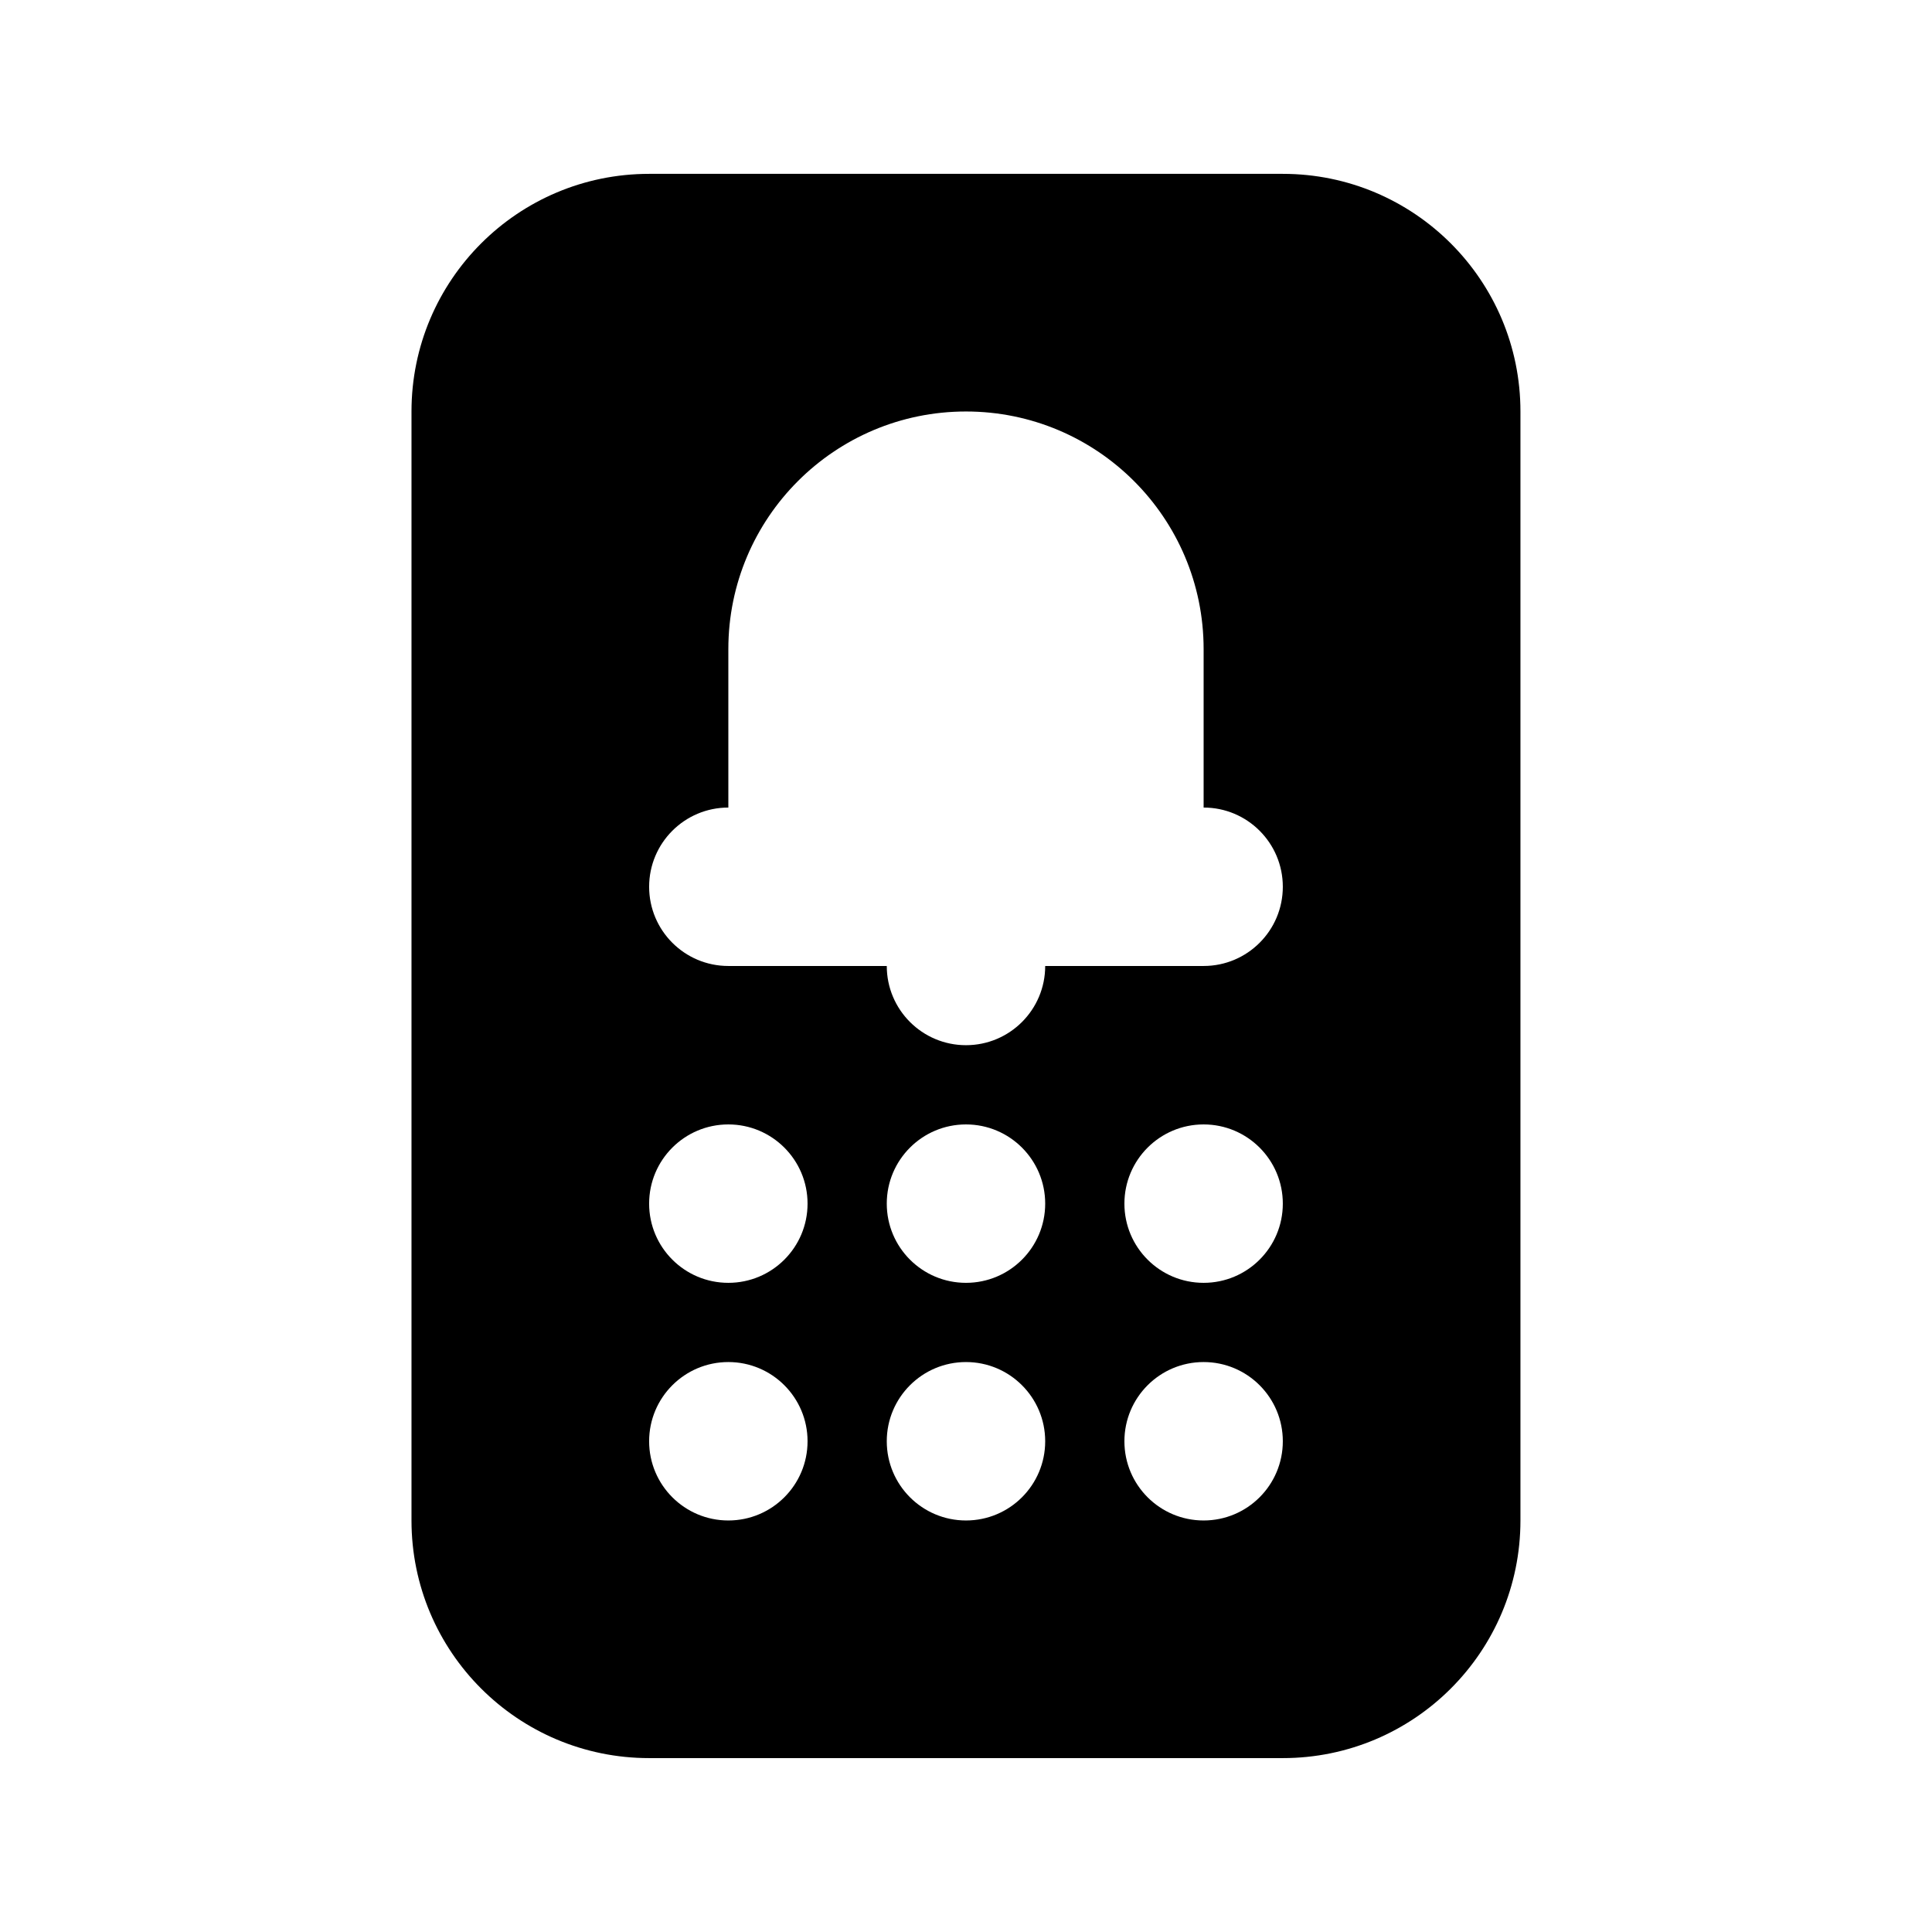
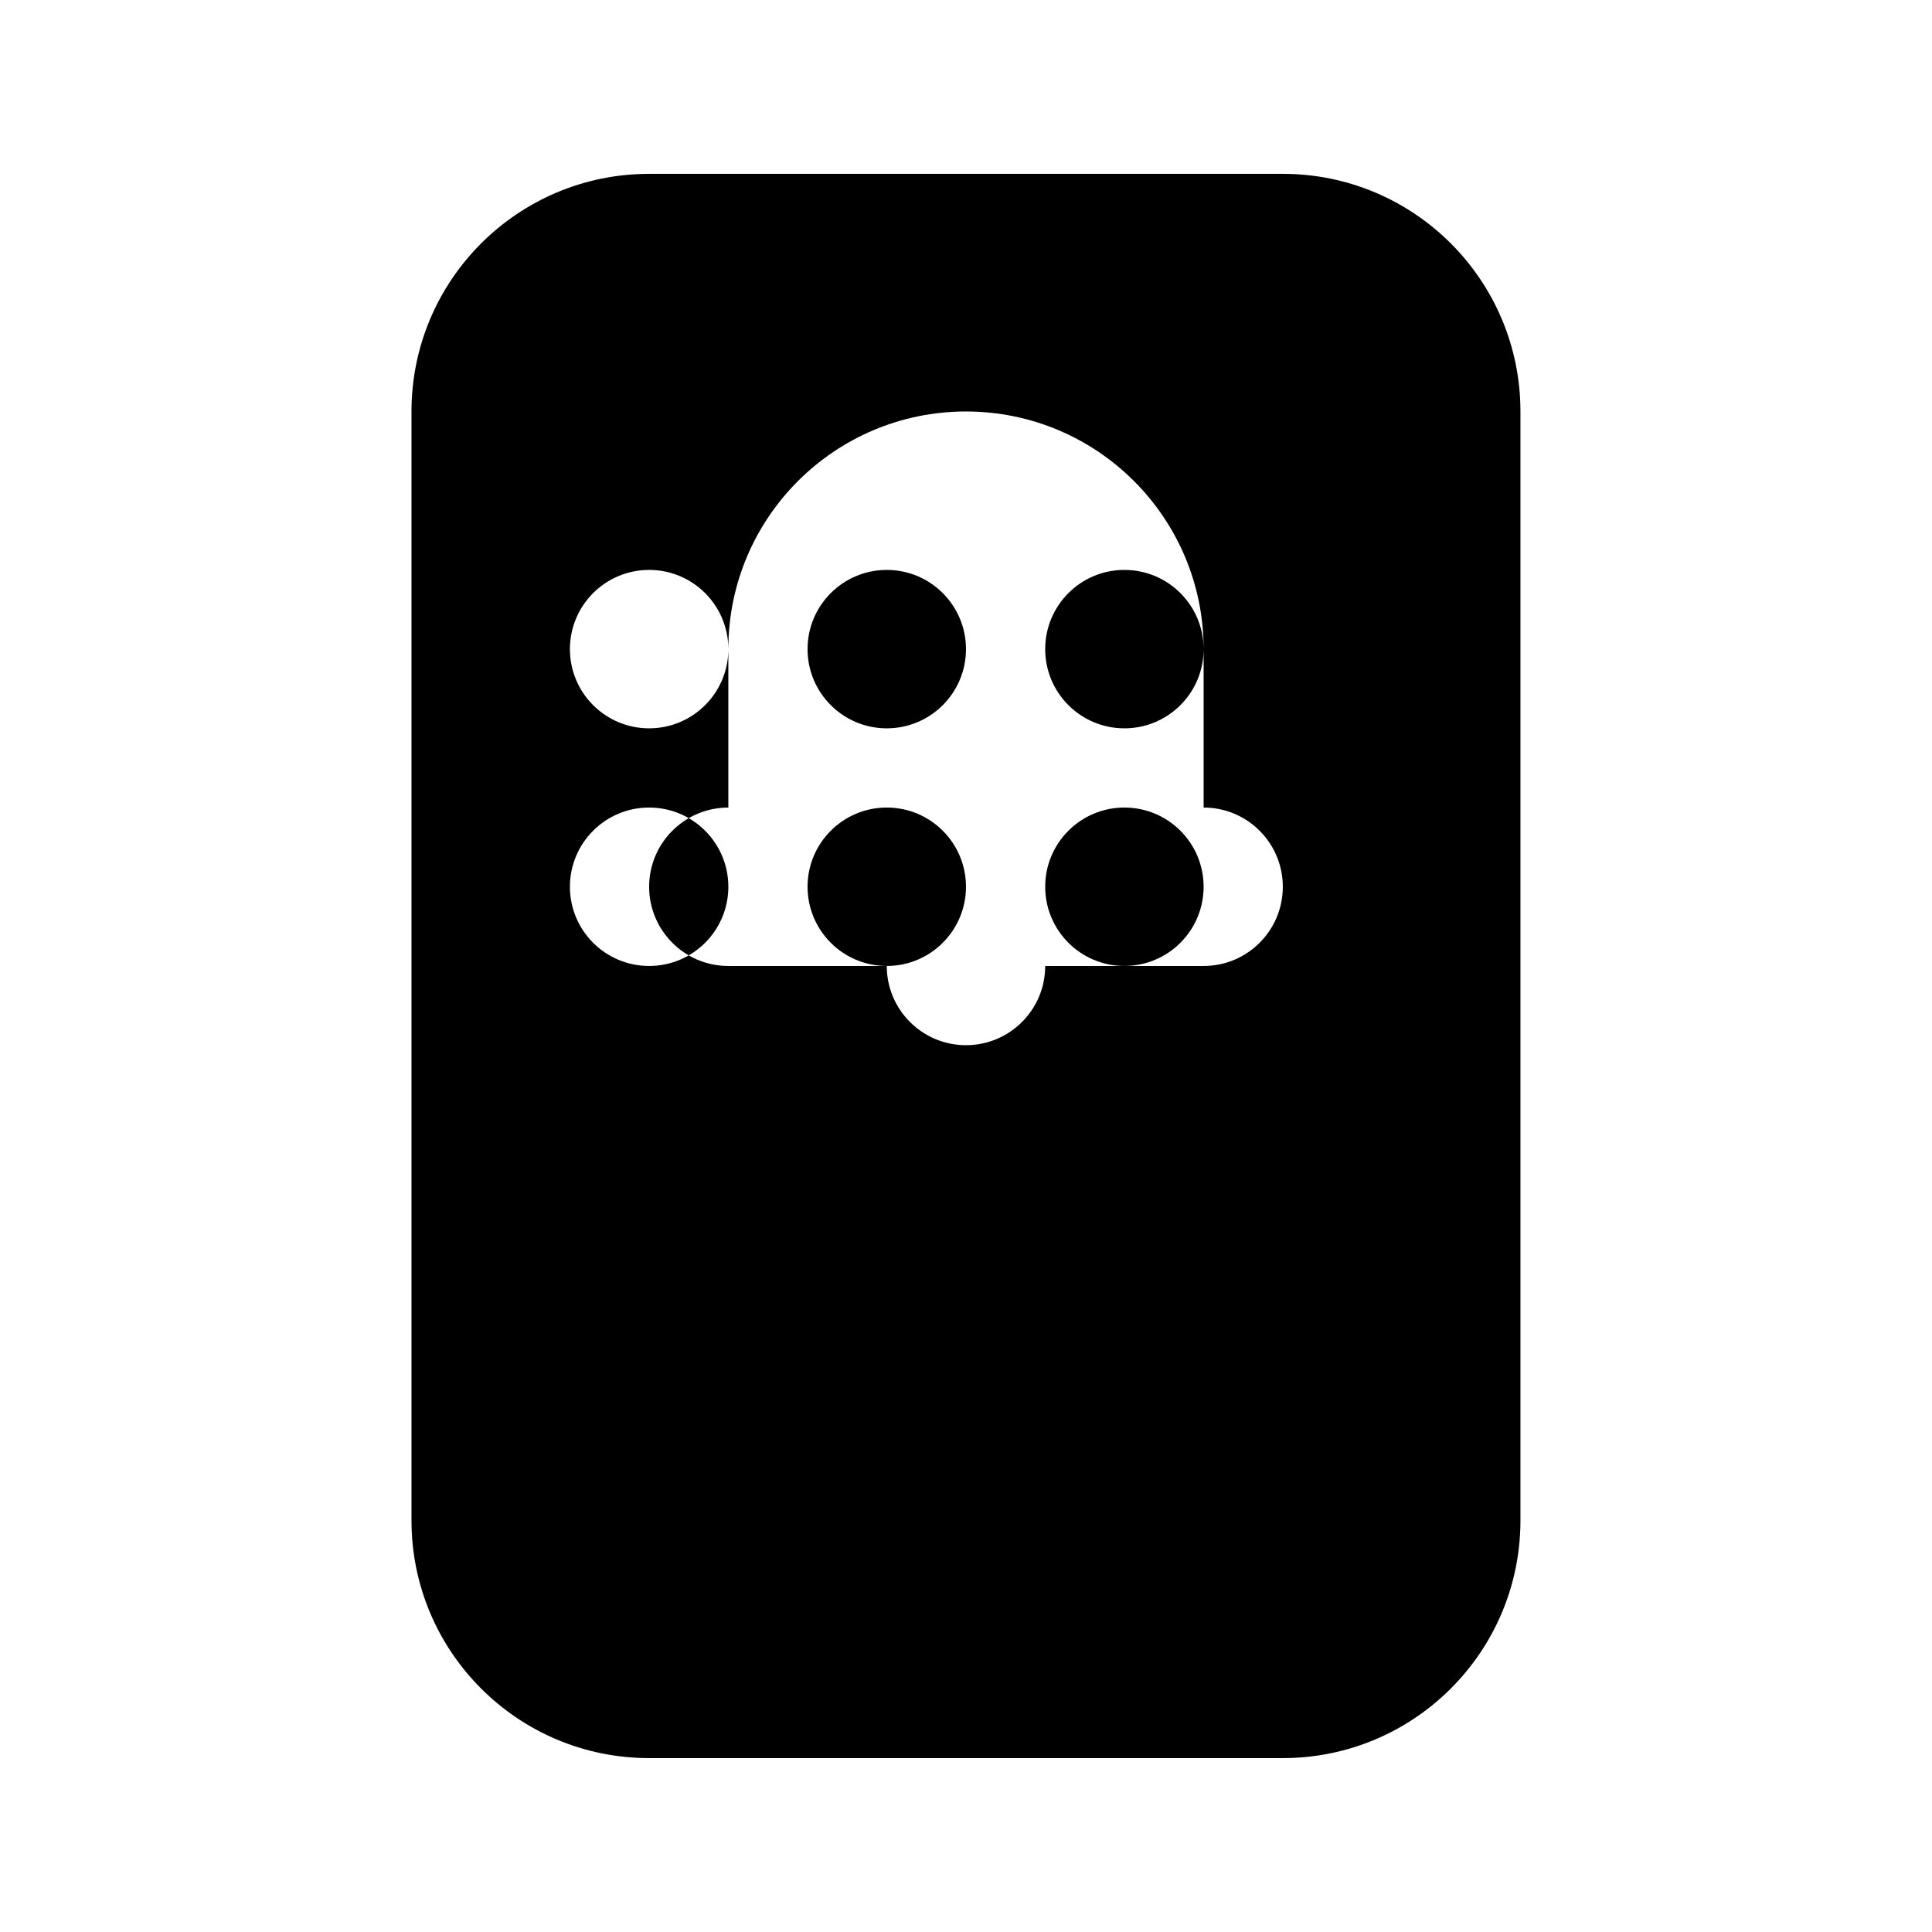
<svg xmlns="http://www.w3.org/2000/svg" fill="#000000" width="800px" height="800px" version="1.1" viewBox="144 144 512 512">
-   <path d="m253.05 253.05c0-34.781 28.195-62.977 62.977-62.977h167.93c34.785 0 62.977 28.195 62.977 62.977v293.89c0 34.785-28.191 62.977-62.977 62.977h-167.93c-34.781 0-62.977-28.191-62.977-62.977zm83.969 62.977c0-34.781 28.191-62.977 62.977-62.977 34.781 0 62.977 28.195 62.977 62.977v41.984c11.594 0 20.988 9.398 20.988 20.992s-9.395 20.992-20.988 20.992h-41.984c0 11.594-9.398 20.992-20.992 20.992s-20.992-9.398-20.992-20.992h-41.984c-11.594 0-20.992-9.398-20.992-20.992s9.398-20.992 20.992-20.992zm20.992 146.95c0 11.594-9.398 20.988-20.992 20.988s-20.992-9.395-20.992-20.988c0-11.598 9.398-20.992 20.992-20.992s20.992 9.395 20.992 20.992zm0 62.973c0 11.594-9.398 20.992-20.992 20.992s-20.992-9.398-20.992-20.992 9.398-20.992 20.992-20.992 20.992 9.398 20.992 20.992zm62.977-62.973c0 11.594-9.398 20.988-20.992 20.988s-20.992-9.395-20.992-20.988c0-11.598 9.398-20.992 20.992-20.992s20.992 9.395 20.992 20.992zm0 62.973c0 11.594-9.398 20.992-20.992 20.992s-20.992-9.398-20.992-20.992 9.398-20.992 20.992-20.992 20.992 9.398 20.992 20.992zm62.973-62.973c0 11.594-9.395 20.988-20.988 20.988-11.598 0-20.992-9.395-20.992-20.988 0-11.598 9.395-20.992 20.992-20.992 11.594 0 20.988 9.395 20.988 20.992zm-20.988 83.965c11.594 0 20.988-9.398 20.988-20.992s-9.395-20.992-20.988-20.992c-11.598 0-20.992 9.398-20.992 20.992s9.395 20.992 20.992 20.992z" fill-rule="evenodd" />
+   <path d="m253.05 253.05c0-34.781 28.195-62.977 62.977-62.977h167.93c34.785 0 62.977 28.195 62.977 62.977v293.89c0 34.785-28.191 62.977-62.977 62.977h-167.93c-34.781 0-62.977-28.191-62.977-62.977zm83.969 62.977c0-34.781 28.191-62.977 62.977-62.977 34.781 0 62.977 28.195 62.977 62.977v41.984c11.594 0 20.988 9.398 20.988 20.992s-9.395 20.992-20.988 20.992h-41.984c0 11.594-9.398 20.992-20.992 20.992s-20.992-9.398-20.992-20.992h-41.984c-11.594 0-20.992-9.398-20.992-20.992s9.398-20.992 20.992-20.992zc0 11.594-9.398 20.988-20.992 20.988s-20.992-9.395-20.992-20.988c0-11.598 9.398-20.992 20.992-20.992s20.992 9.395 20.992 20.992zm0 62.973c0 11.594-9.398 20.992-20.992 20.992s-20.992-9.398-20.992-20.992 9.398-20.992 20.992-20.992 20.992 9.398 20.992 20.992zm62.977-62.973c0 11.594-9.398 20.988-20.992 20.988s-20.992-9.395-20.992-20.988c0-11.598 9.398-20.992 20.992-20.992s20.992 9.395 20.992 20.992zm0 62.973c0 11.594-9.398 20.992-20.992 20.992s-20.992-9.398-20.992-20.992 9.398-20.992 20.992-20.992 20.992 9.398 20.992 20.992zm62.973-62.973c0 11.594-9.395 20.988-20.988 20.988-11.598 0-20.992-9.395-20.992-20.988 0-11.598 9.395-20.992 20.992-20.992 11.594 0 20.988 9.395 20.988 20.992zm-20.988 83.965c11.594 0 20.988-9.398 20.988-20.992s-9.395-20.992-20.988-20.992c-11.598 0-20.992 9.398-20.992 20.992s9.395 20.992 20.992 20.992z" fill-rule="evenodd" />
</svg>